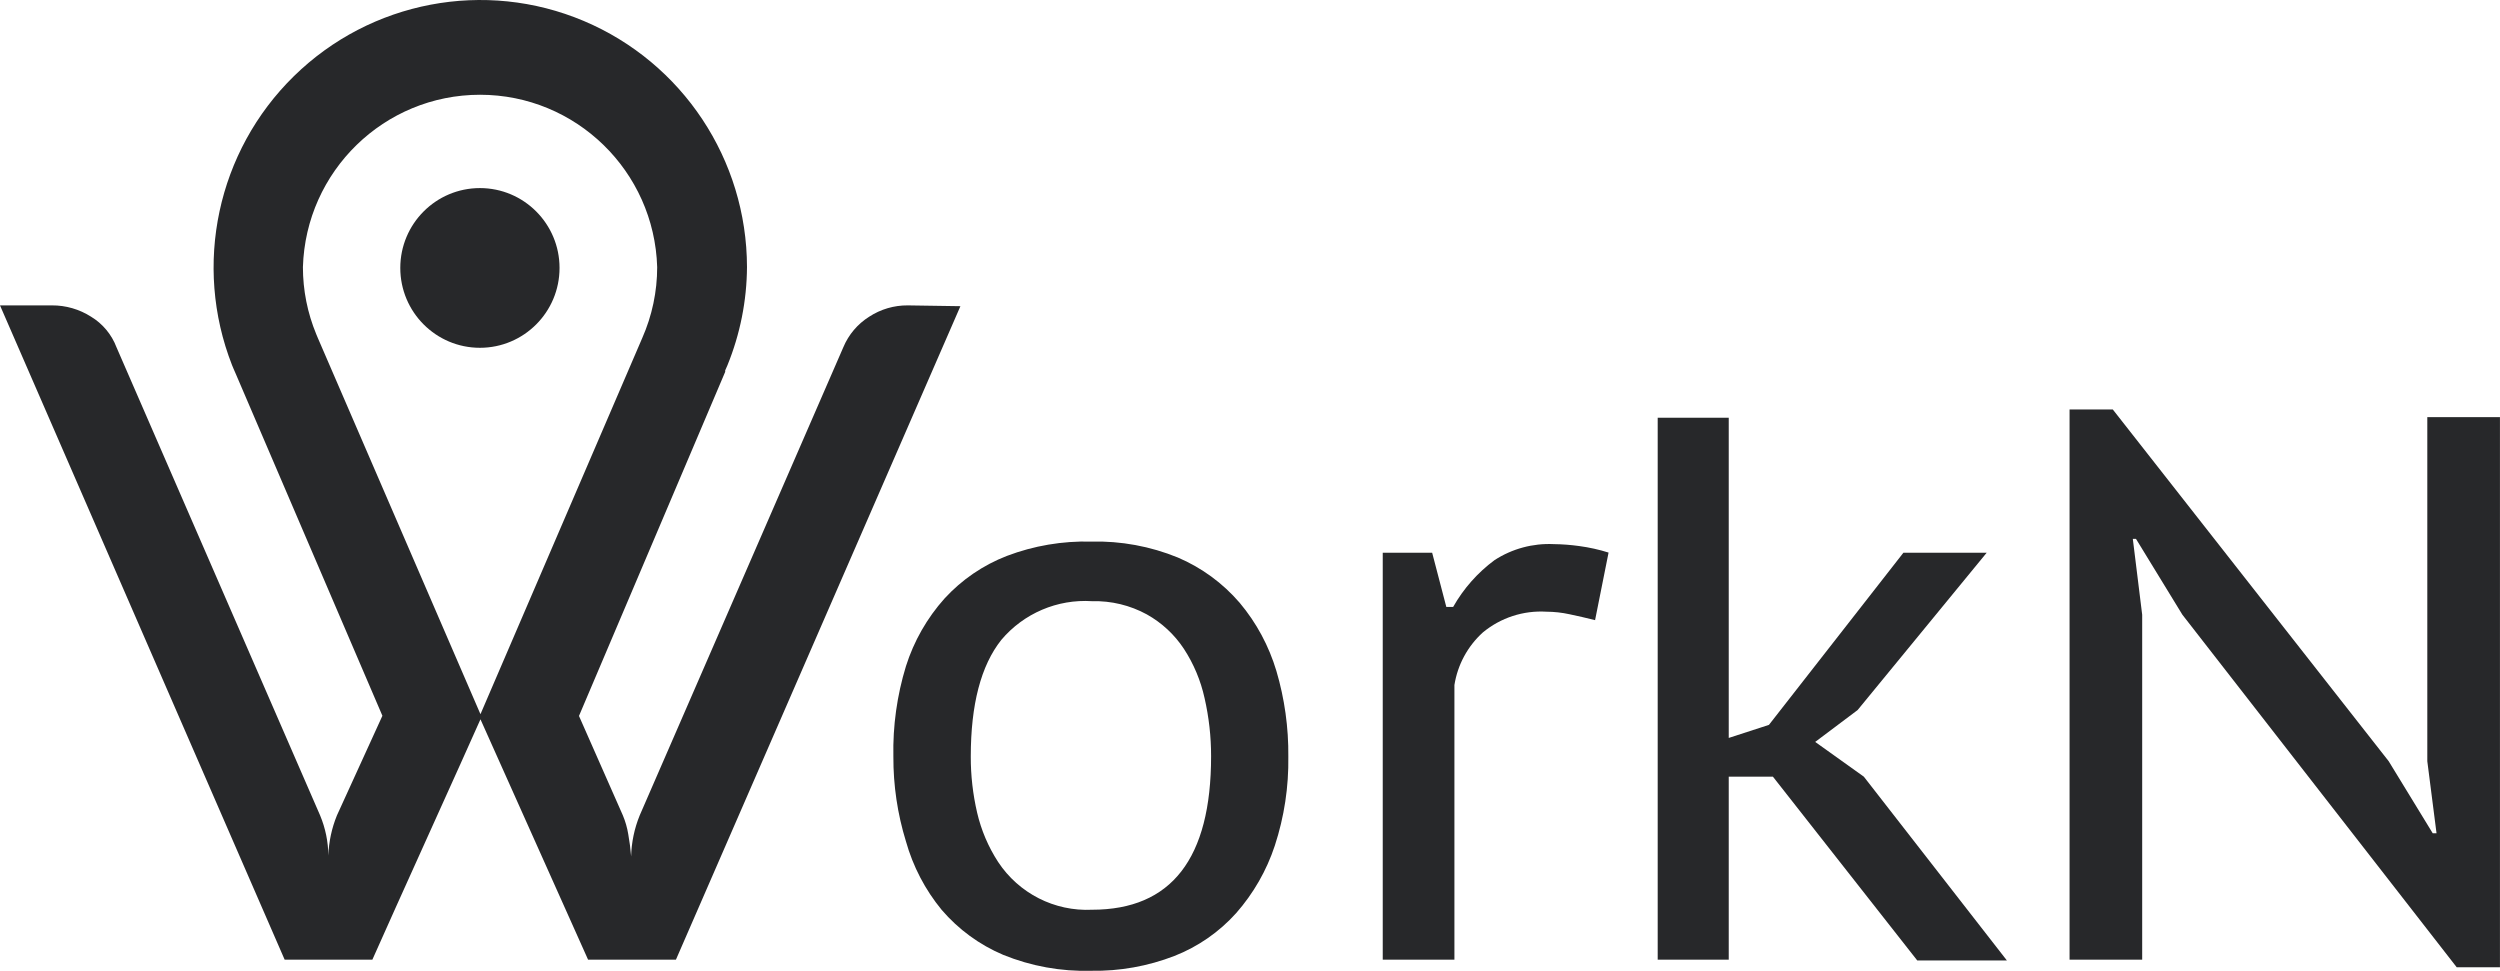
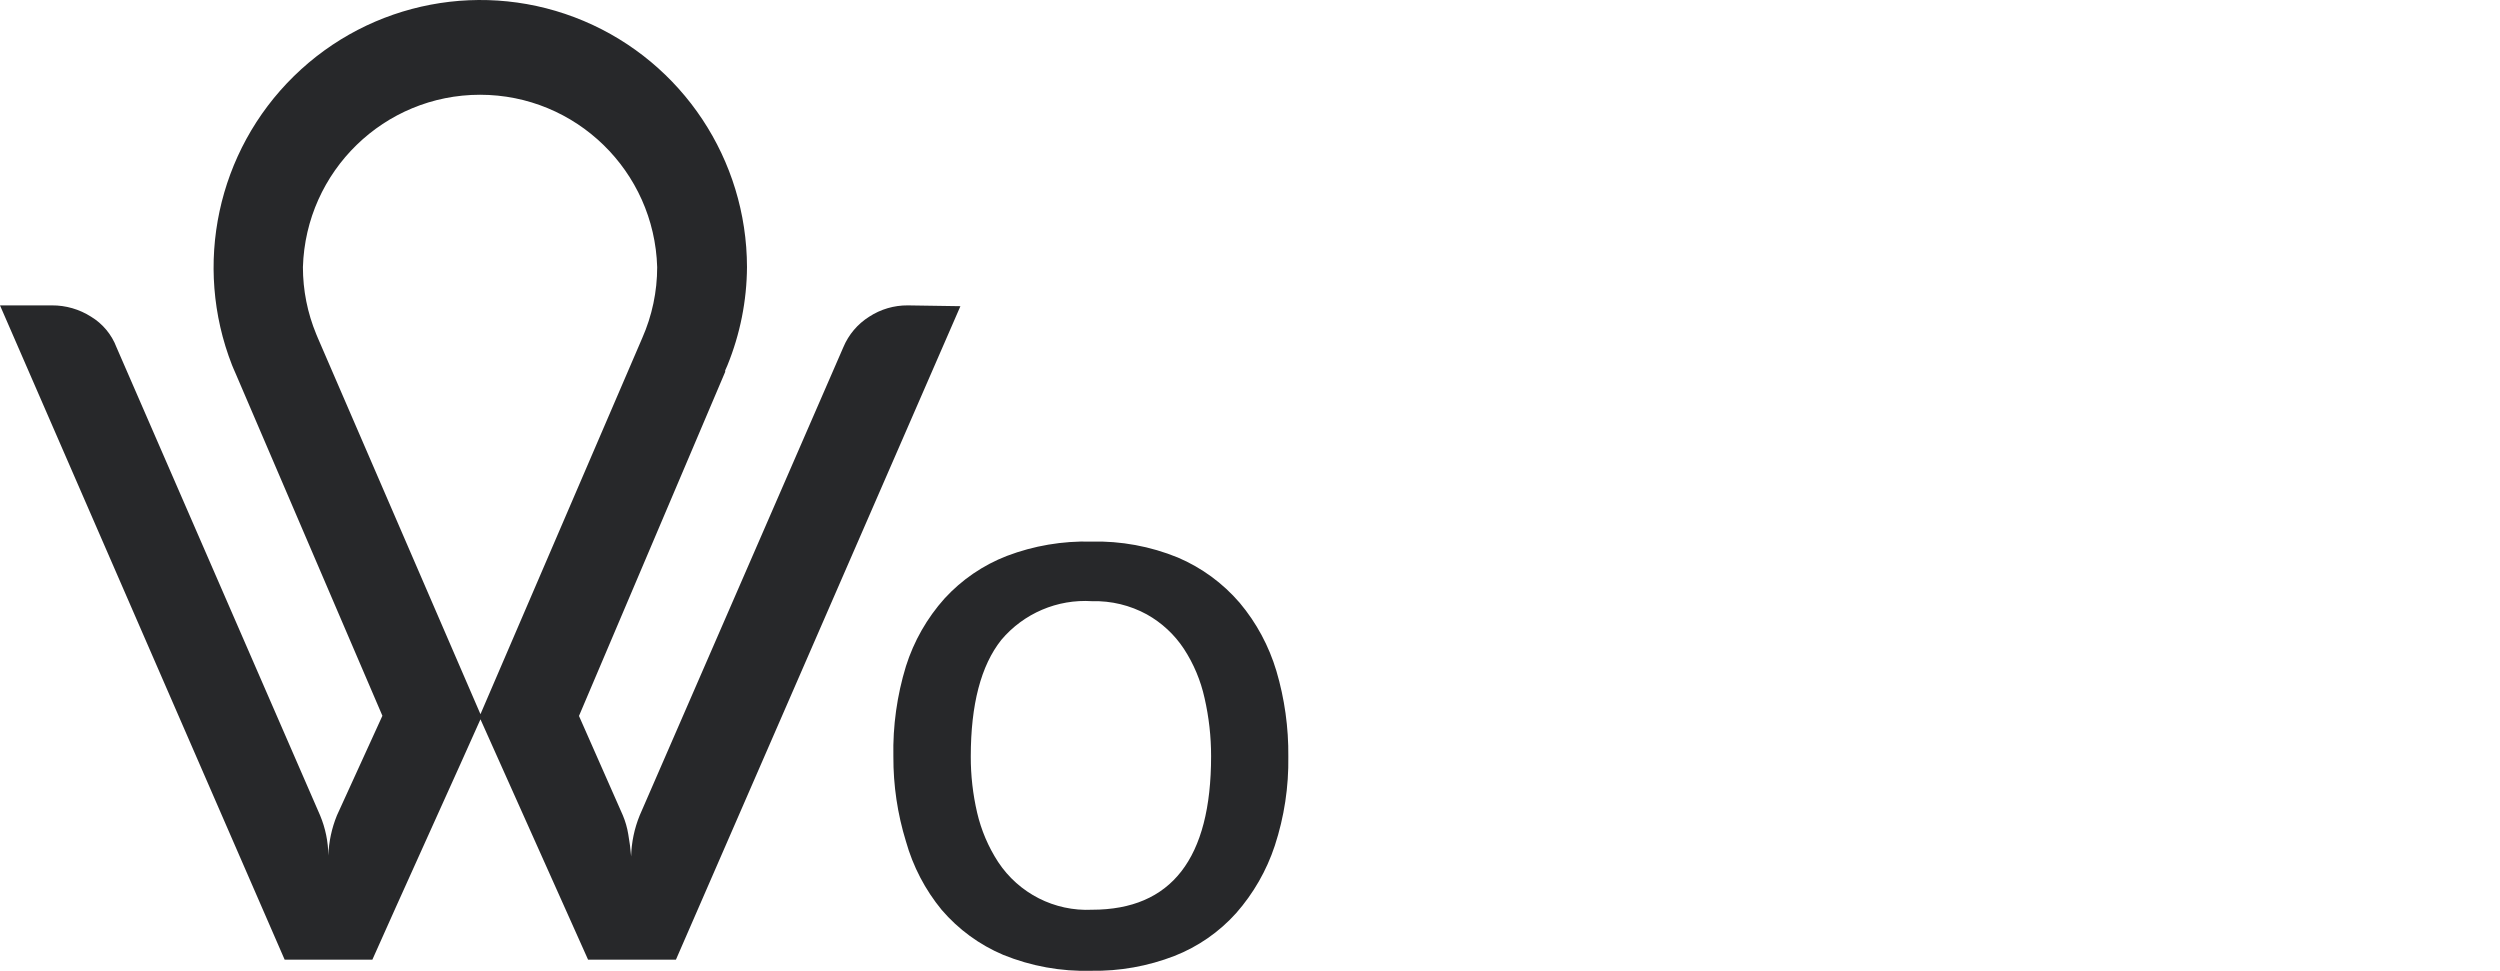
<svg xmlns="http://www.w3.org/2000/svg" width="103" height="40" viewBox="0 0 103 40" fill="none">
  <g clip-path="url(#clip0_2142_6518)">
    <path d="M37.402 12.582C36.838 12.577 36.284 12.739 35.811 13.048C35.334 13.348 34.961 13.788 34.744 14.309L26.356 33.594C26.137 34.131 26.017 34.702 26.002 35.282C25.978 34.976 25.939 34.671 25.884 34.369C25.841 34.103 25.766 33.843 25.662 33.594L23.854 29.497L29.878 15.32V15.261L29.97 15.051C30.493 13.766 30.767 12.393 30.776 11.006C30.77 6.576 28.12 2.58 24.048 0.862C19.976 -0.855 15.274 0.04 12.113 3.134C8.952 6.228 7.946 10.921 9.56 15.044L9.626 15.202L9.698 15.366L15.755 29.49L13.882 33.594C13.667 34.12 13.547 34.681 13.528 35.249C13.523 34.681 13.407 34.118 13.188 33.594L4.8 14.309C4.601 13.783 4.232 13.339 3.752 13.048C3.271 12.741 2.712 12.579 2.141 12.582H0L11.727 39.537H15.342C16.213 37.567 19.232 30.915 19.795 29.635L24.228 39.537H27.849L39.569 12.615L37.402 12.582ZM19.795 29.425L13.096 13.928C13.071 13.877 13.05 13.824 13.03 13.77C12.667 12.894 12.48 11.955 12.48 11.006C12.599 7.049 15.831 3.904 19.778 3.904C23.725 3.904 26.958 7.049 27.076 11.006C27.076 12.012 26.866 13.008 26.46 13.928L19.795 29.425Z" fill="#27282A" />
-     <path d="M19.773 14.329C21.584 14.329 23.053 12.856 23.053 11.039C23.053 9.222 21.584 7.749 19.773 7.749C17.961 7.749 16.492 9.222 16.492 11.039C16.492 12.856 17.961 14.329 19.773 14.329Z" fill="#27282A" />
    <path d="M36.807 31.171C36.781 29.91 36.956 28.654 37.325 27.448C37.651 26.415 38.194 25.464 38.916 24.657C39.626 23.883 40.504 23.283 41.483 22.904C42.592 22.483 43.773 22.283 44.959 22.313C46.181 22.283 47.396 22.507 48.528 22.97C49.508 23.388 50.379 24.026 51.075 24.835C51.766 25.658 52.28 26.615 52.588 27.645C52.926 28.789 53.091 29.978 53.079 31.171C53.098 32.417 52.91 33.658 52.522 34.842C52.184 35.866 51.642 36.81 50.931 37.619C50.231 38.399 49.359 39.004 48.384 39.386C47.292 39.808 46.13 40.016 44.959 39.996C43.718 40.031 42.483 39.808 41.332 39.34C40.356 38.927 39.489 38.293 38.798 37.488C38.117 36.66 37.615 35.698 37.325 34.665C36.976 33.533 36.802 32.355 36.807 31.171ZM39.996 31.171C39.994 31.949 40.082 32.725 40.258 33.483C40.426 34.204 40.718 34.891 41.122 35.512C41.975 36.807 43.446 37.556 44.992 37.481C48.262 37.481 49.897 35.374 49.897 31.158C49.898 30.352 49.808 29.547 49.628 28.761C49.469 28.039 49.181 27.352 48.777 26.732C48.389 26.144 47.865 25.658 47.251 25.314C46.559 24.936 45.78 24.748 44.992 24.769C43.564 24.677 42.177 25.269 41.253 26.365C40.415 27.422 39.996 29.024 39.996 31.171Z" fill="#27282A" />
-     <path d="M65.717 25.55C65.357 25.459 65.01 25.38 64.669 25.308C64.355 25.239 64.035 25.204 63.713 25.202C62.764 25.144 61.828 25.449 61.094 26.056C60.468 26.623 60.054 27.387 59.922 28.223V39.537H56.969V22.773H59.005L59.588 25.005H59.87C60.298 24.249 60.88 23.591 61.578 23.075C62.302 22.607 63.154 22.377 64.014 22.418C64.365 22.422 64.715 22.449 65.062 22.497C65.473 22.552 65.878 22.642 66.273 22.766L65.717 25.55Z" fill="#27282A" />
-     <path d="M73.044 31.999H71.224V39.537H68.297V17.211H71.224V30.403L72.88 29.865L78.42 22.773H81.851L76.534 29.254L74.786 30.567L76.79 31.999L82.683 39.57H78.99L73.044 31.999Z" fill="#27282A" />
-     <path d="M89.915 25.327L88.003 22.202H87.872L88.258 25.327V39.537H85.266V16.87H87.047L98.414 31.362L100.228 34.33H100.385L100.005 31.362V17.185H102.998V39.852H101.217L89.915 25.327Z" fill="#27282A" />
  </g>
  <defs>
    <clipPath id="clip0_2142_6518">
      <rect width="103" height="40" fill="white" />
    </clipPath>
  </defs>
</svg>